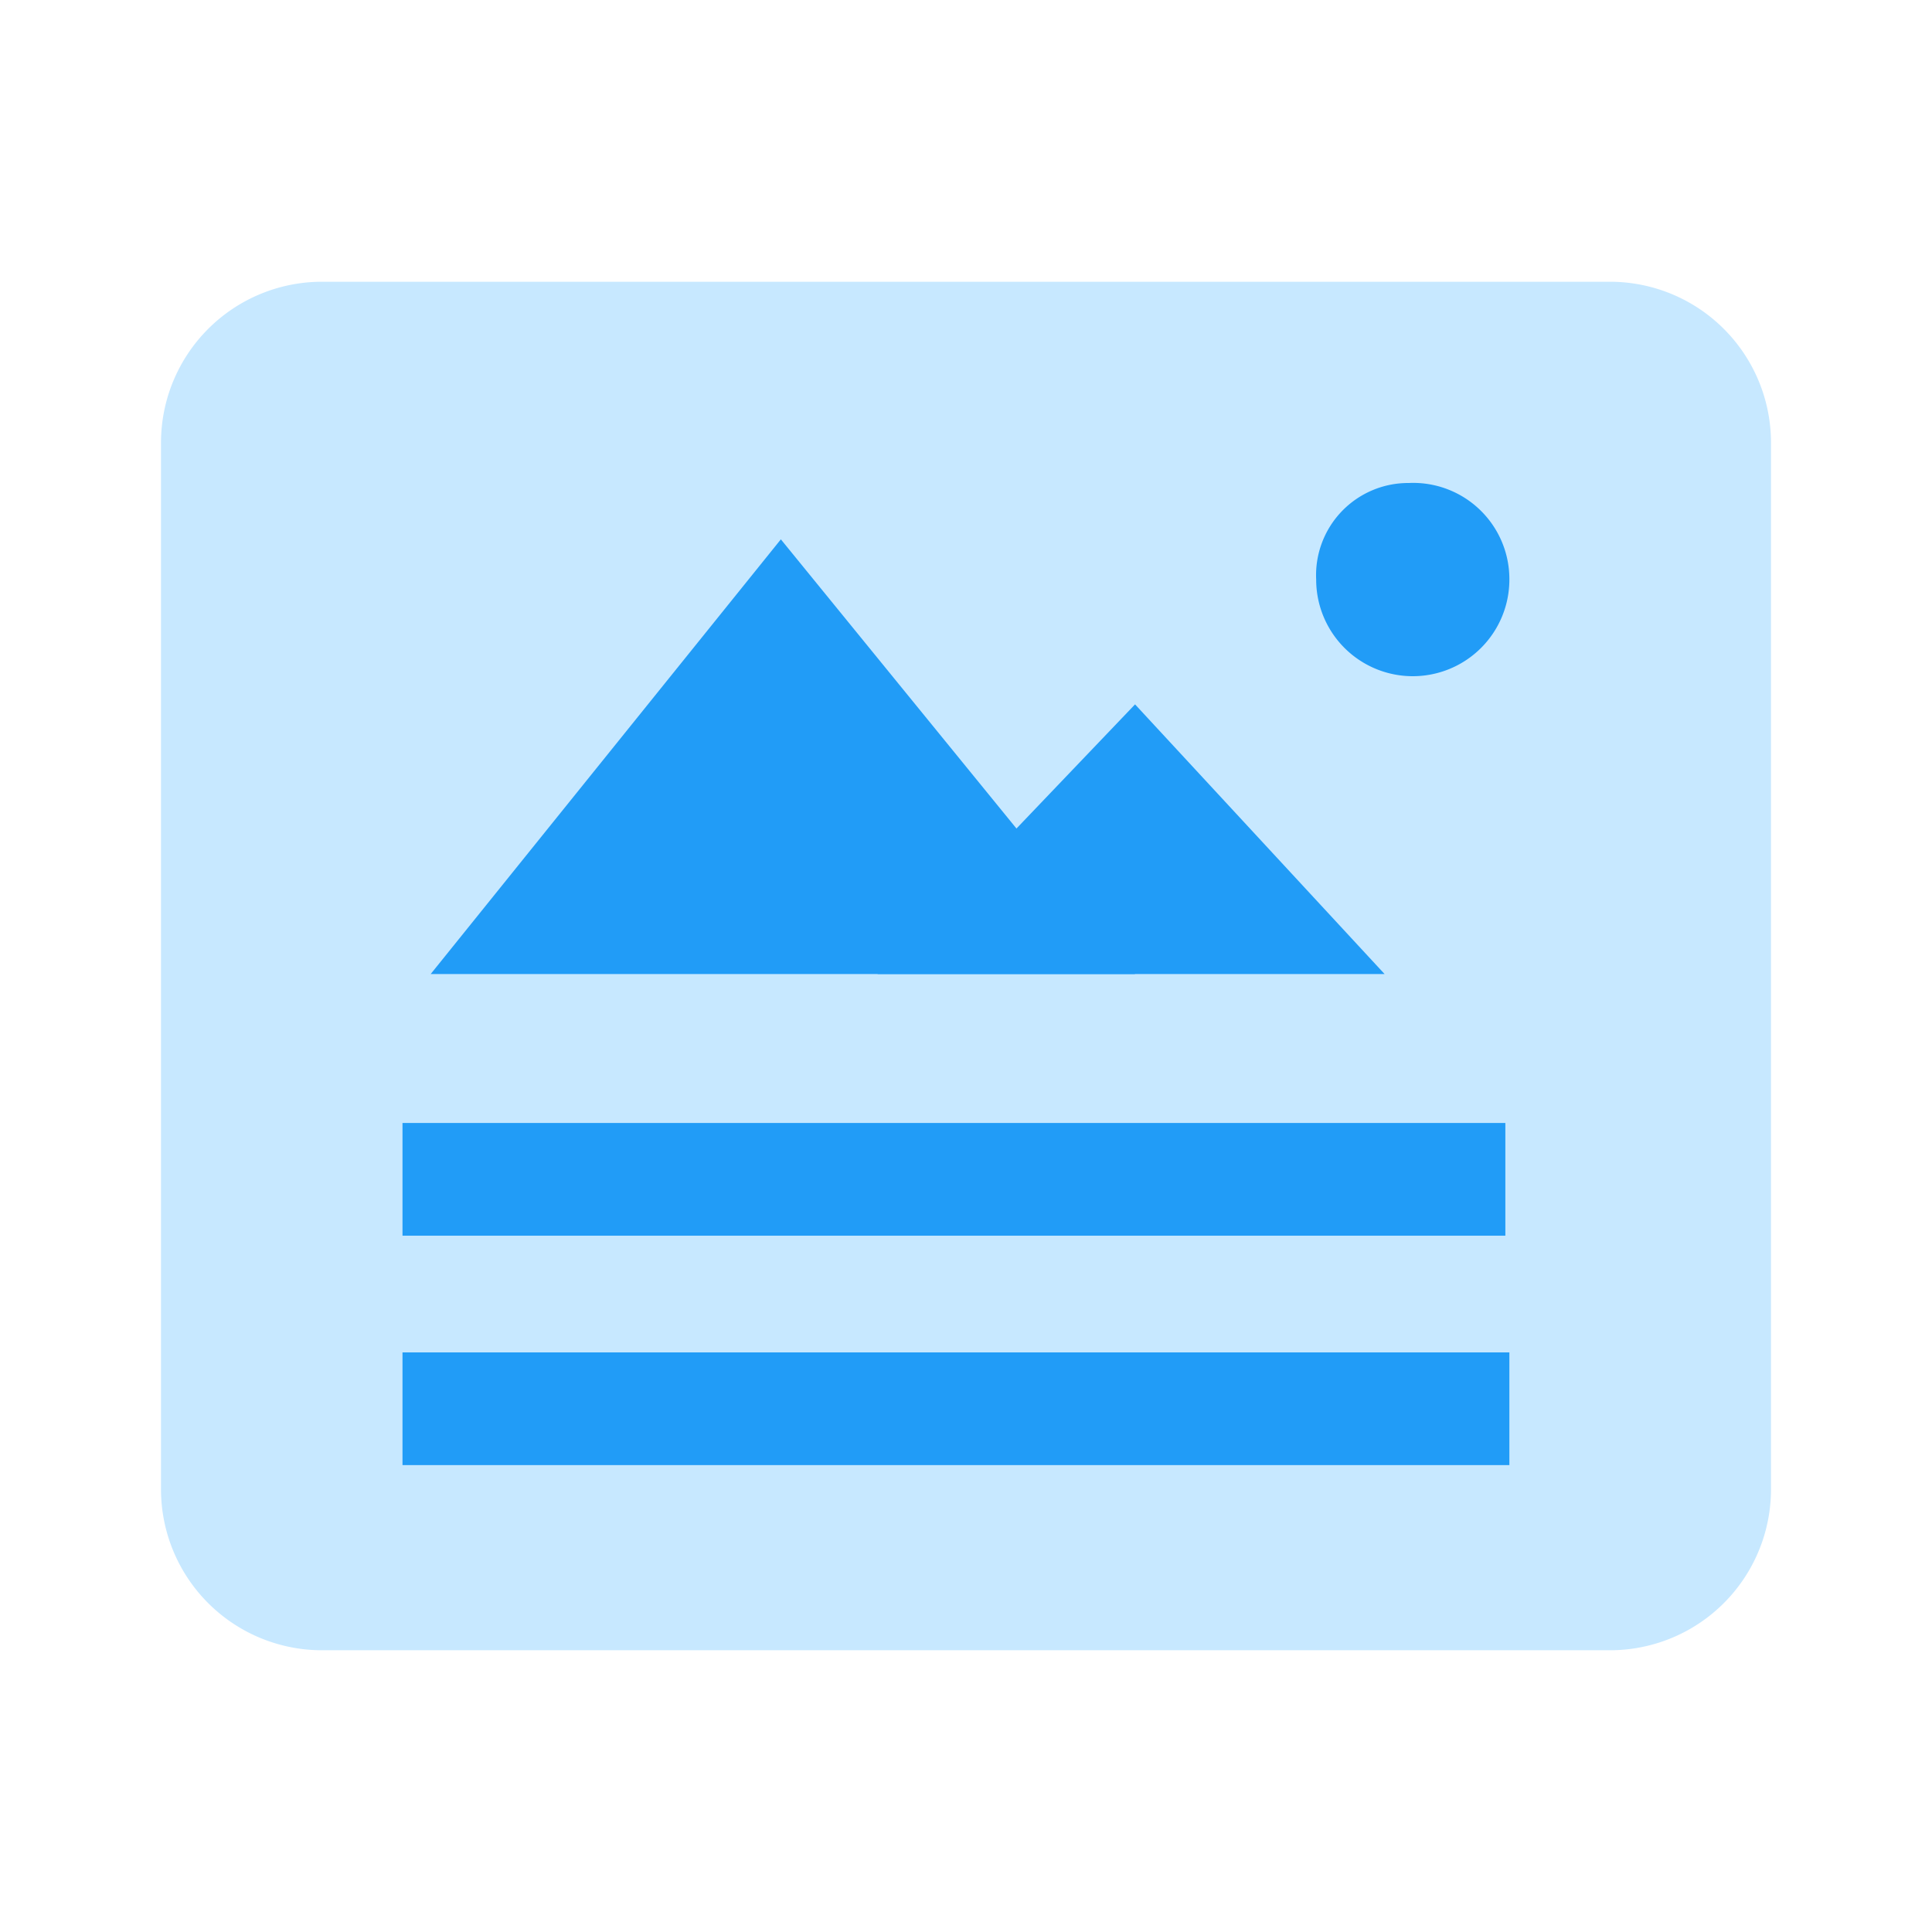
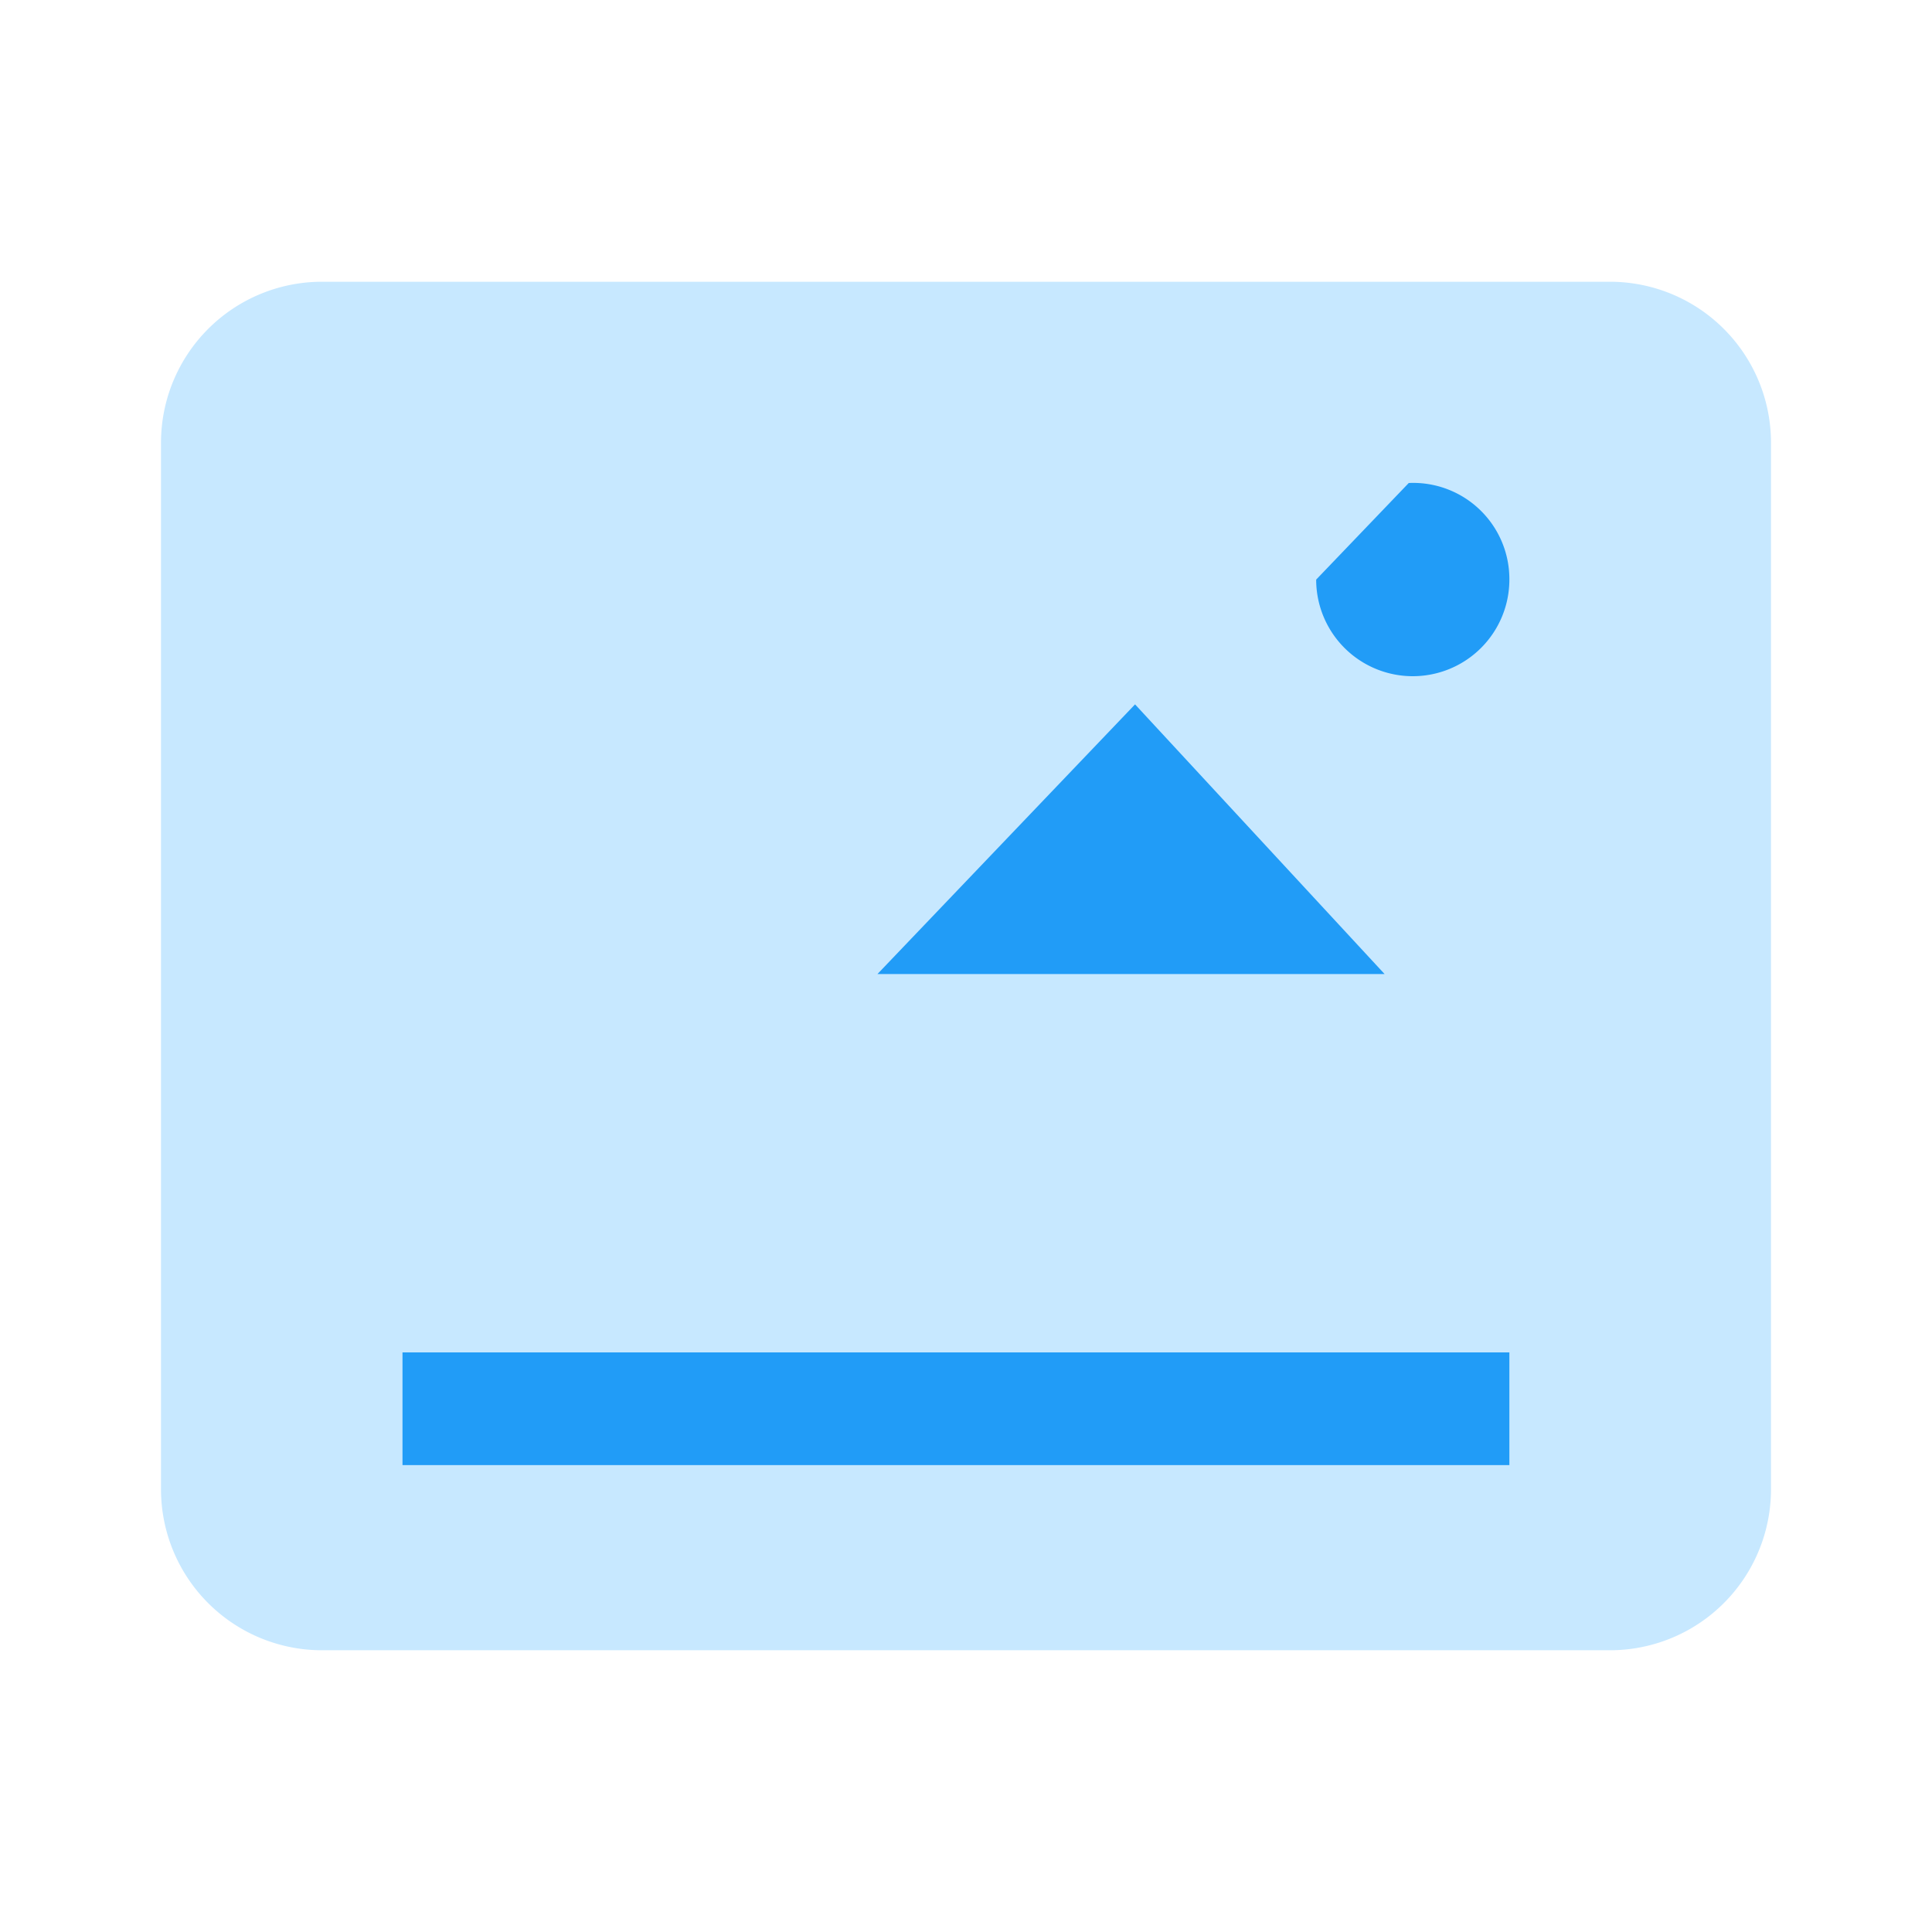
<svg xmlns="http://www.w3.org/2000/svg" viewBox="0 0 48 48">
  <title>hero</title>
  <path d="M40,41H8a4,4,0,0,1-4-4V11A4,4,0,0,1,8,7H40a4,4,0,0,1,4,4V37a4,4,0,0,1-4,4" fill="#c7e8ff" />
-   <path d="M32.7,14.4a2.4,2.4,0,1,0,4.8,0A2.39,2.39,0,0,0,35,12a2.29,2.29,0,0,0-2.3,2.4" fill="#219cf7" />
-   <polygon points="19.4 13.4 10.7 24.2 28.2 24.2 19.4 13.4" fill="#219cf7" />
+   <path d="M32.7,14.4a2.4,2.4,0,1,0,4.8,0A2.39,2.39,0,0,0,35,12" fill="#219cf7" />
  <polygon points="28.2 17.5 21.8 24.2 34.4 24.2 28.2 17.5" fill="#219cf7" />
-   <rect x="10" y="27.9" width="27.4" height="2.8" fill="#219cf7" />
  <rect x="10" y="33.6" width="27.5" height="2.8" fill="#219cf7" />
</svg>